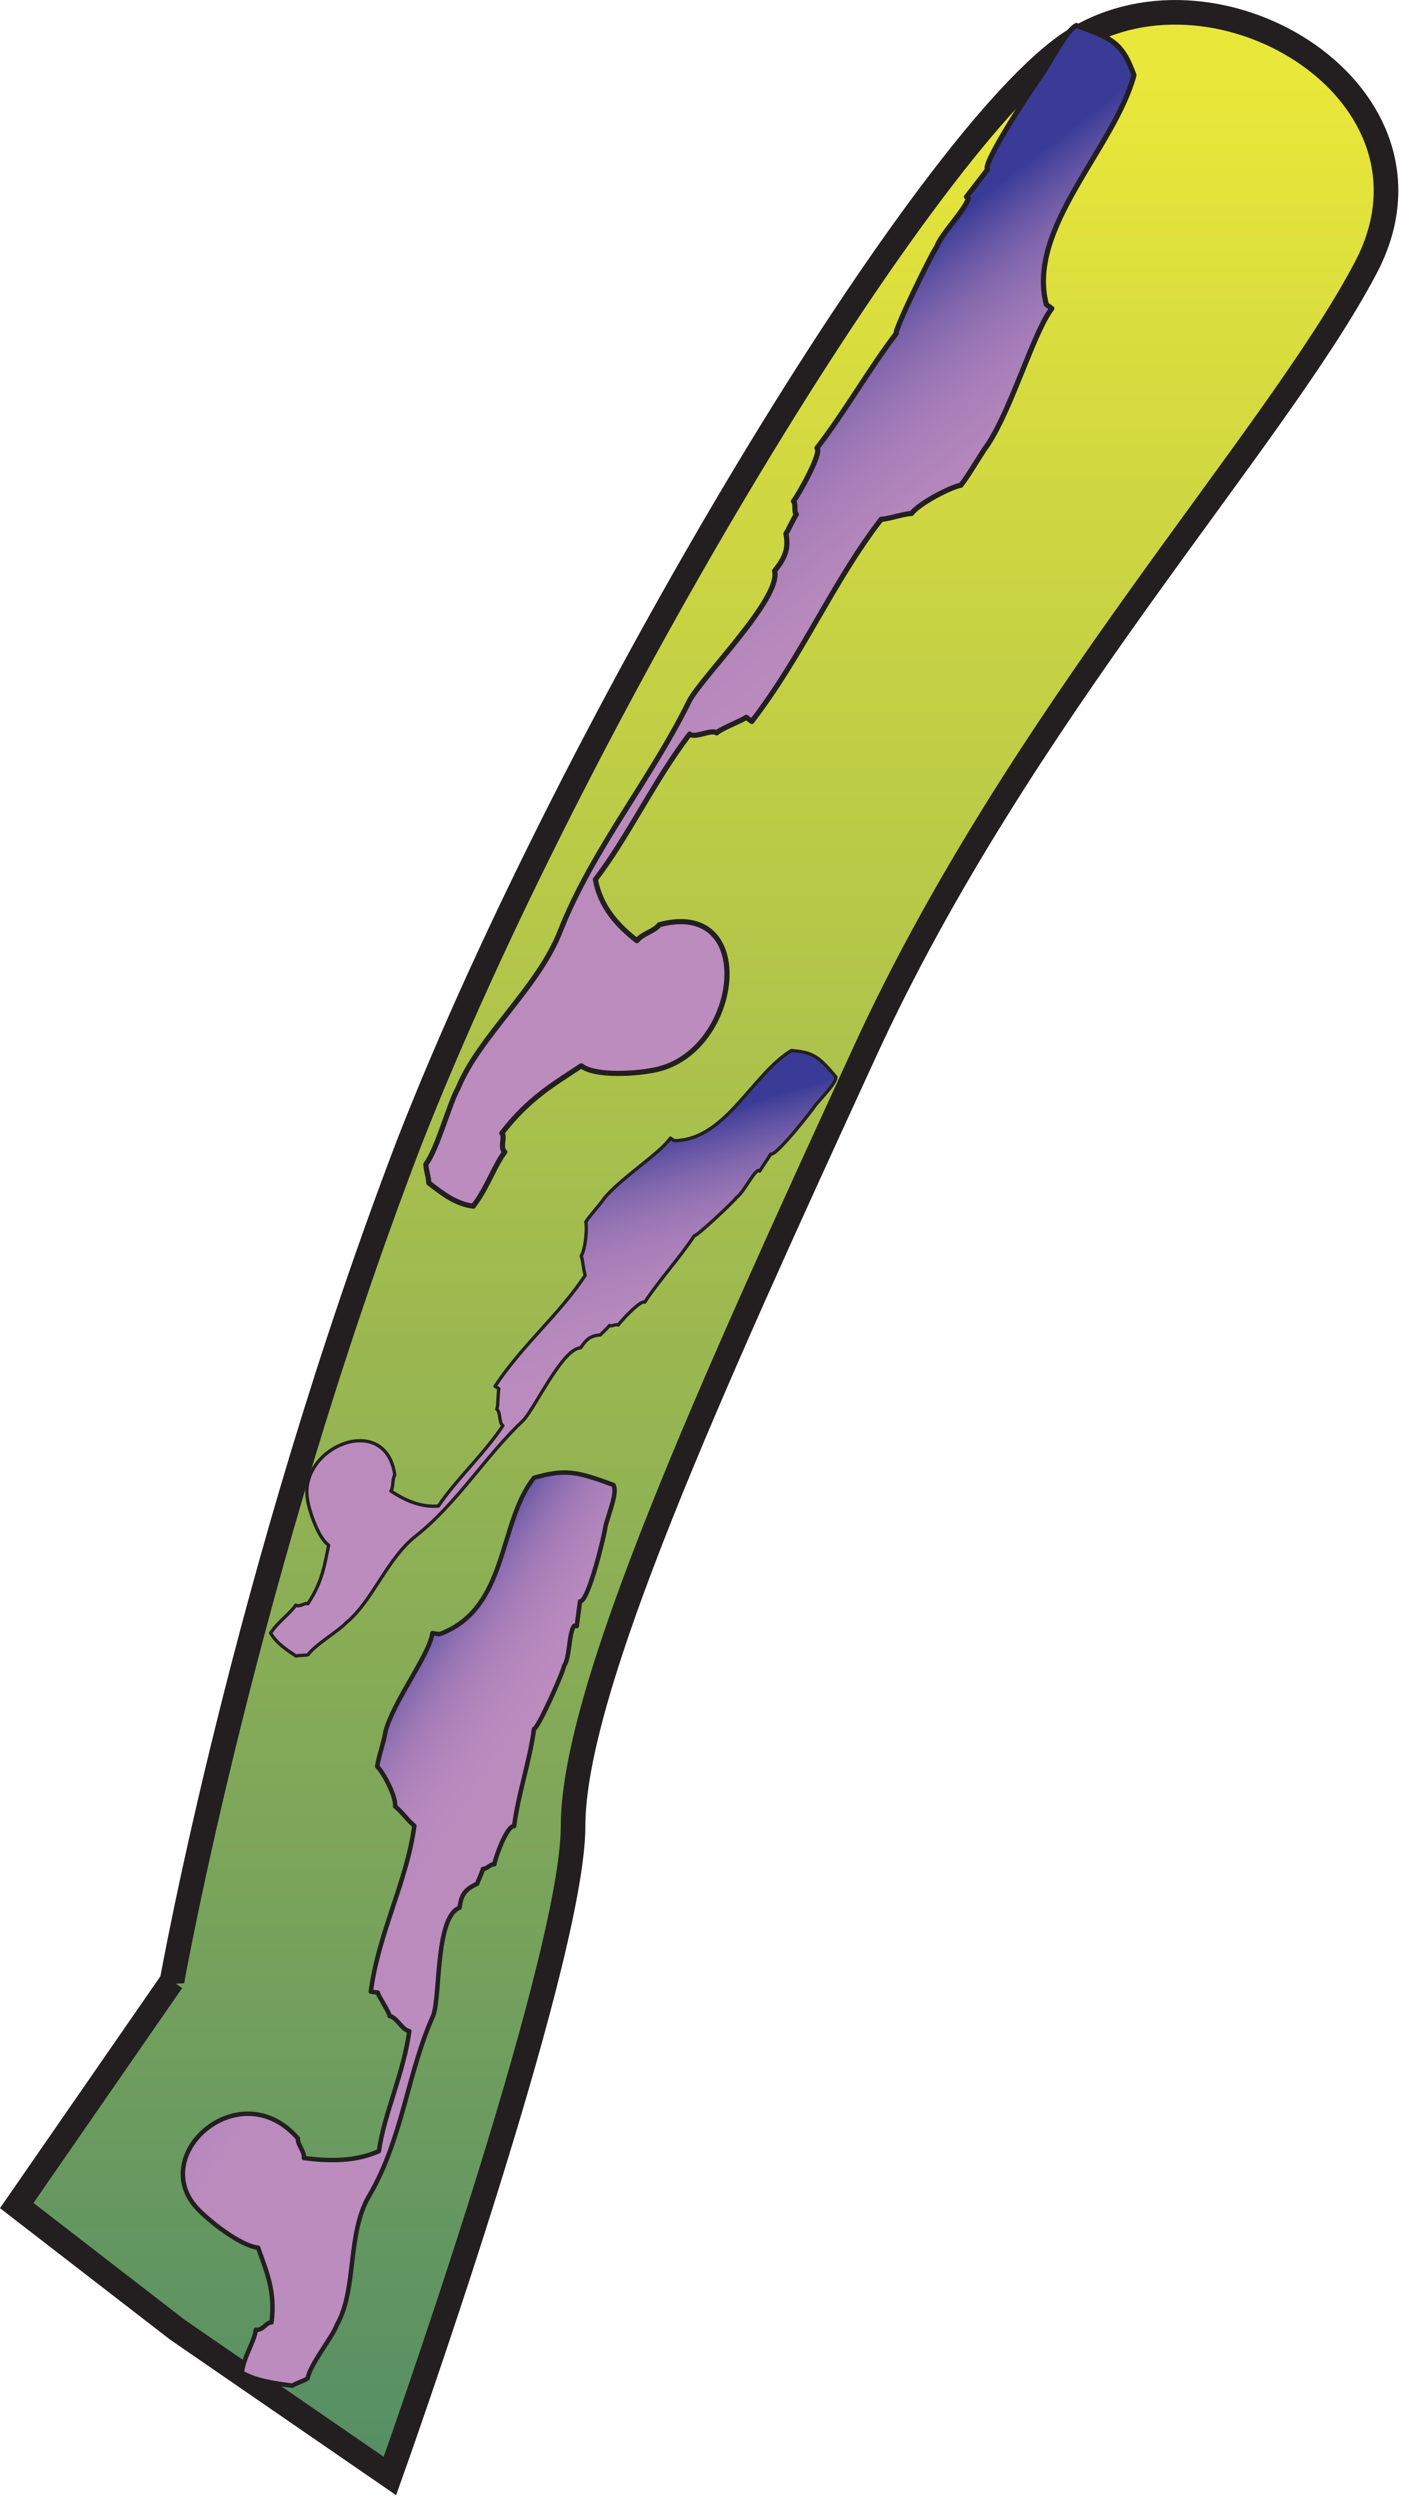
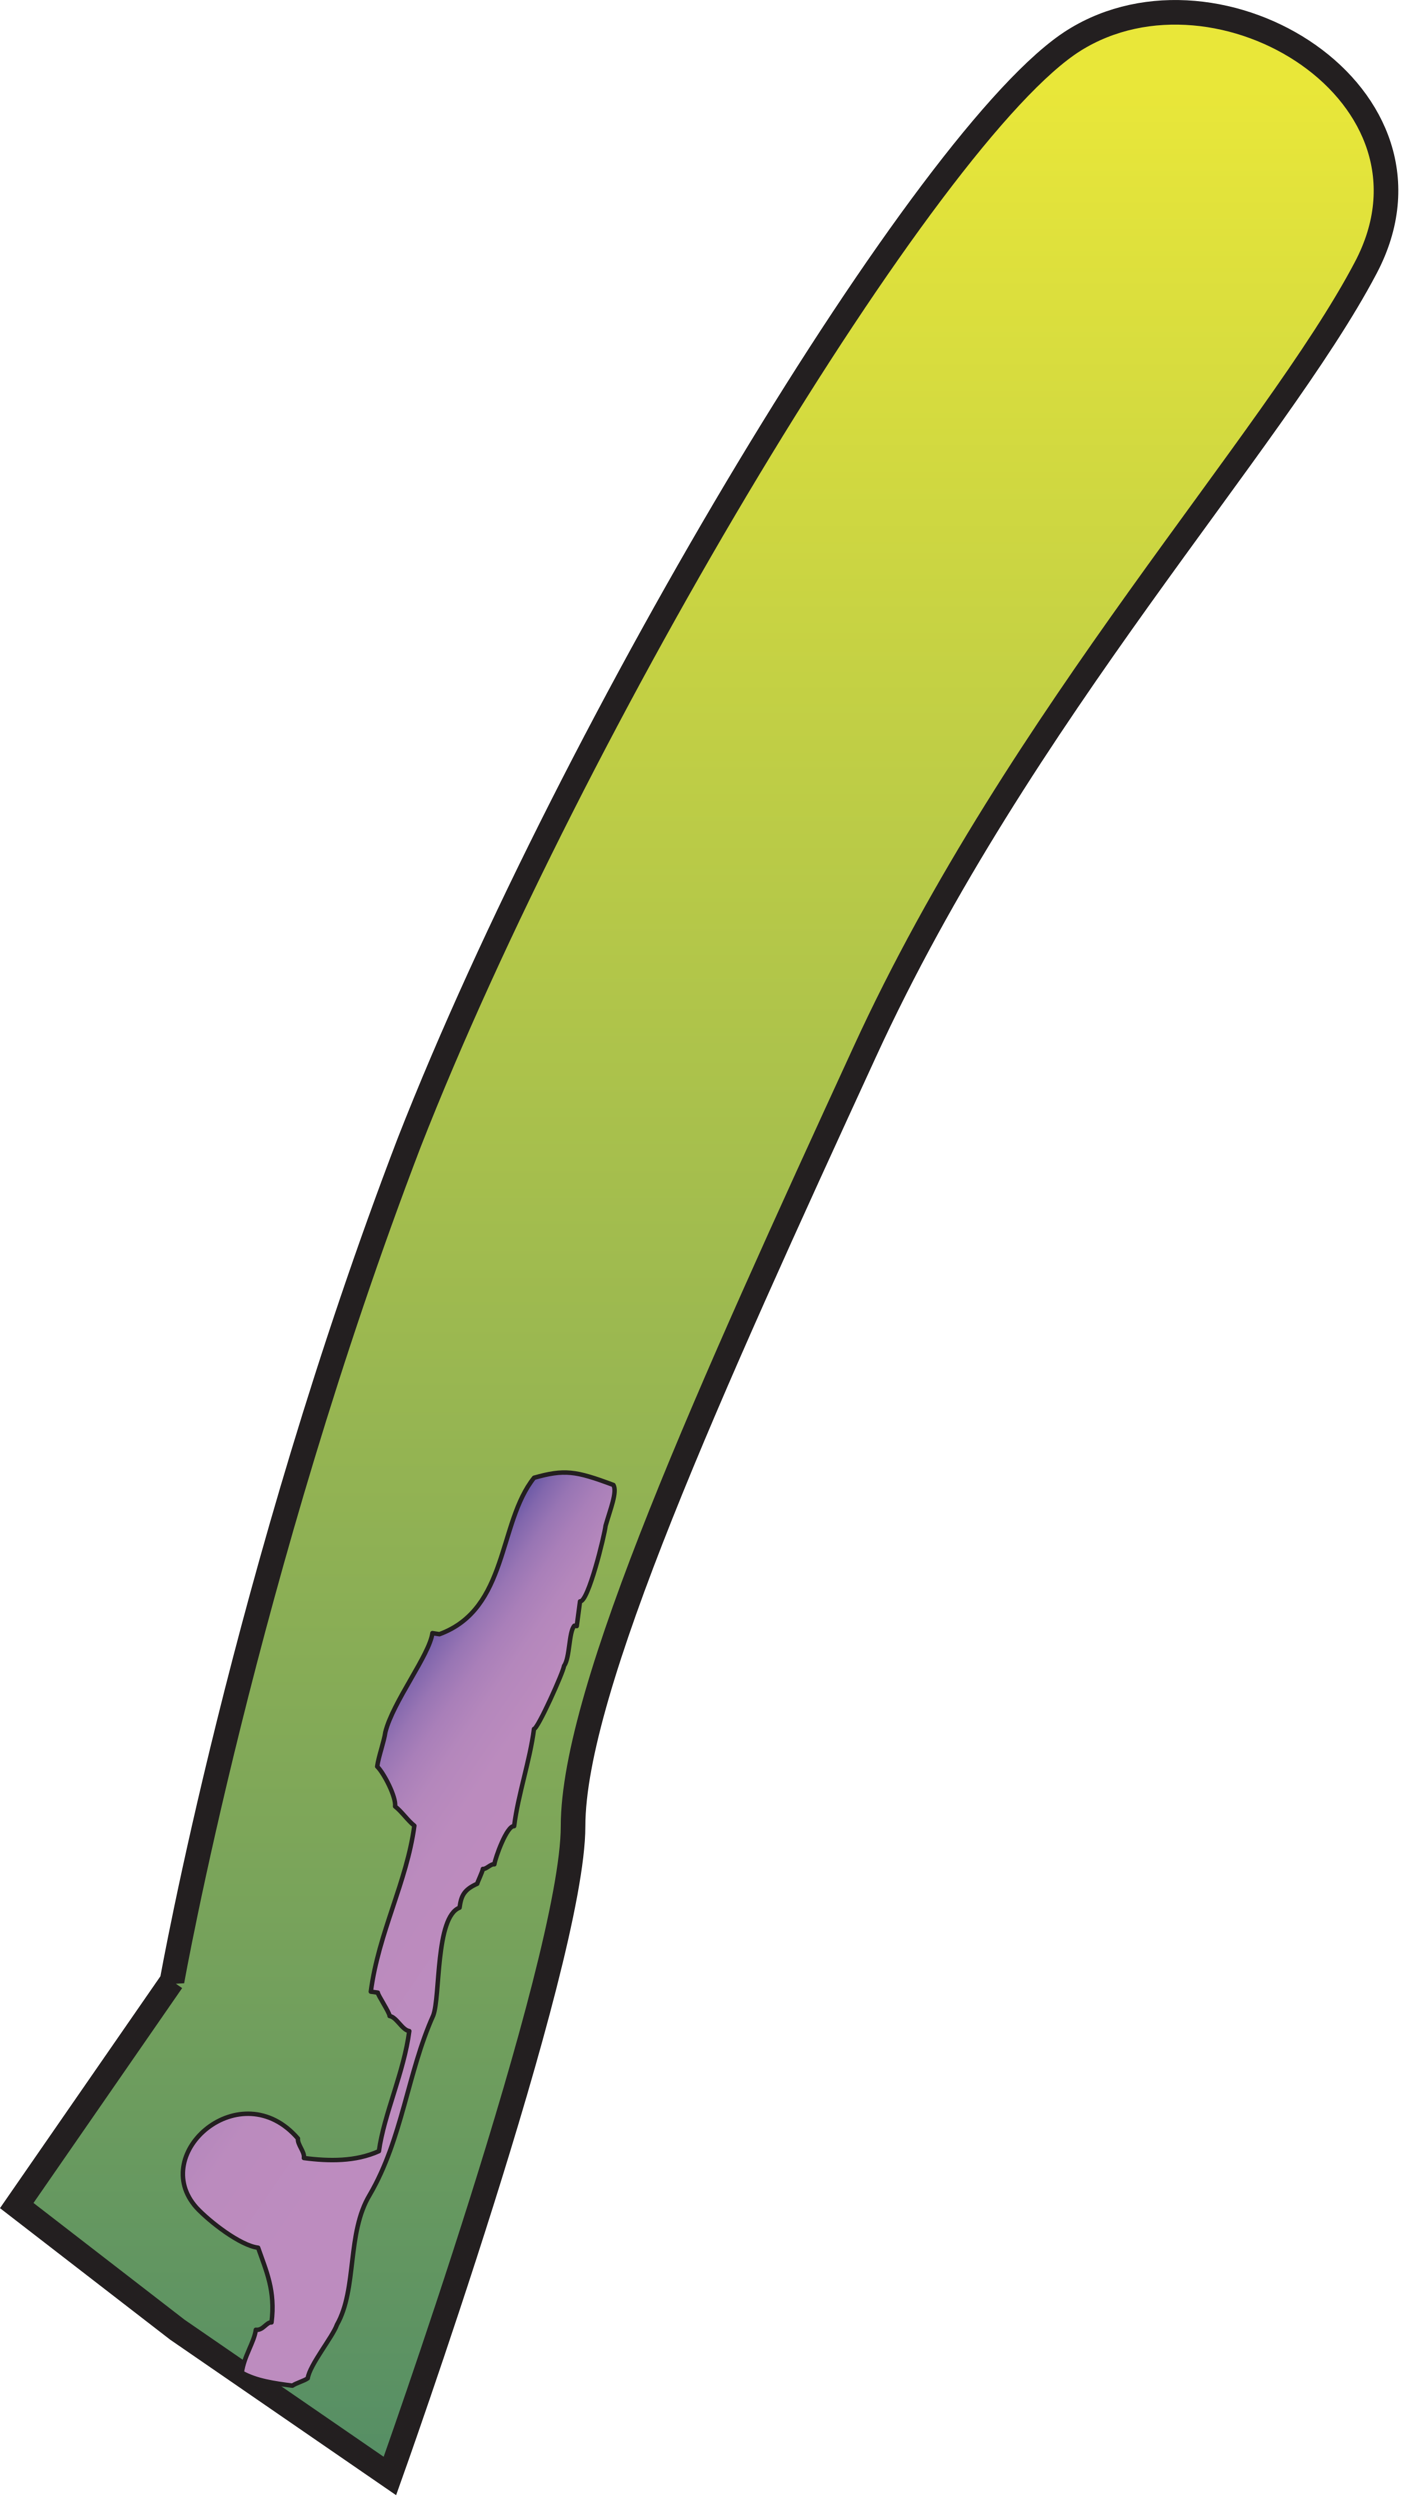
<svg xmlns="http://www.w3.org/2000/svg" xmlns:ns1="https://ian.umces.edu/media-library/" x="0px" y="0px" width="281" height="501" viewBox="0 0 281 501" xml:space="preserve">
  <title>Seagrass leaf with encrusting epiphytes</title>
  <desc>
    <ns1:title>Seagrass leaf with encrusting epiphytes</ns1:title>
    <ns1:descr>Illustration of seagrass leaf with encrusting epiphytes</ns1:descr>
    <ns1:scene>
      <ns1:contains>seagrass, SAV, leaf, encrusting, encrusted, epiphytes</ns1:contains>
      <ns1:when>2003-01-01</ns1:when>
    </ns1:scene>
  </desc>
  <defs />
  <linearGradient id="ian_symbols_482024f25caf7c04f525b558e6dd82d6" y2="-3281.5" gradientUnits="userSpaceOnUse" x2="-3493.1" gradientTransform="matrix(2.172 0 0 2.172 7726.6 7655.6)" y1="-3517.1" x1="-3493.1">
    <stop stop-color="#E9E739" offset="0" />
    <stop stop-color="#4B8868" offset="1" />
  </linearGradient>
  <path stroke="#231F20" stroke-width="4.93" d="m34.482 396.99s14.657-82.131 47.527-168.02c32.851-83.91 104.11-202.62 133.27-220.89 29.194-18.267 76.732 10.993 58.443 45.597-18.223 34.658-69.437 89.547-100.41 157.12-31.016 67.496-58.454 127.87-58.454 155.16 0 27.417-36.709 130.2-36.709 130.2l-42.598-29.314-32.195-24.88 31.124-44.98z" fill="url(#ian_symbols_482024f25caf7c04f525b558e6dd82d6)" />
  <linearGradient id="ian_symbols_921c852de295826411a676644d7c832f" y2="8.782" gradientUnits="userSpaceOnUse" x2="1165.3" gradientTransform="matrix(.206 .365 -.399 .306 -43.166 -236.99)" y1="8.782" x1="880.49">
    <stop stop-color="#3A3B97" offset="0" />
    <stop stop-color="#47439B" offset=".017" />
    <stop stop-color="#6656A5" offset=".066" />
    <stop stop-color="#8267AD" offset=".12" />
    <stop stop-color="#9875B4" offset=".182" />
    <stop stop-color="#A97FB9" offset=".255" />
    <stop stop-color="#B487BC" offset=".344" />
    <stop stop-color="#BB8BBE" offset=".47" />
    <stop stop-color="#BD8CBF" offset=".819" />
  </linearGradient>
-   <path stroke-linejoin="round" stroke="#231F20" stroke-width="1.034" d="m215.76 5.122c7.612 2.595 9.281 3.849 11.517 9.945-3.937 14.614-21.571 30.711-17.559 45.945l1.091.808c-3.664 4.798-7.961 19.827-12.781 27.188-1.549 2.105-3.664 5.943-5.453 8.234-1.996.338-8.267 3.555-9.881 5.648-1.744.088-4.308 1.07-6.085 1.167-9.771 12.673-15.661 27.145-25.934 40.515l-1.112-.84c-.371.447-5.388 2.421-5.911 3.13-1.091-.807-4.319 1.145-5.431.24-7.045 9.237-12.498 20.852-18.889 29.14.993 5.475 4.471 9.281 8.332 12.258 1.047-1.407 3.392-1.799 4.471-3.195 19.739-5.289 16.435 24.734-.142 28.922-4.308 1.058-12.792 1.483-15.497-.654-5.388 3.61-10.393 6.347-15.922 13.501.763.545-.48 2.912.6 3.773-2.116 2.759-3.479 7.154-6.325 10.851-3.457-.425-6.172-2.519-8.91-4.657 0-1.123-.589-2.639-.567-3.784 2.29-2.966 4.667-12.116 6.423-15.17 4.199-10.371 16.13-20.197 20.514-31.55 6.413-16.293 18.3-30.612 25.847-46.077 2.628-4.952 18.474-20.623 17.089-26.031 2.148-2.76 2.847-4.439 2.279-7.492.349-.448 1.592-3.185 2.094-3.872-.567-.404-.021-2.171-.589-2.629 1.091-1.396 5.823-9.836 4.7-10.644 5.54-7.144 10.47-15.845 15.9-22.967-.49-.437 7.034-15.934 8.093-17.308.872-2.606 5.834-7.558 6.38-9.783l-.393-.284 4.231-5.485c-1.255-1.004 9.51-17.286 11.112-19.369 2.46-3.982 4.93-8.648 6.7-9.488z" fill="url(#ian_symbols_921c852de295826411a676644d7c832f)" />
  <linearGradient id="ian_symbols_86aa9b42b302d13481ed01636ff6b892" y2="1250.8" gradientUnits="userSpaceOnUse" x2="1256.7" gradientTransform="matrix(.368 .196 -.213 .31 -86.598 -234.01)" y1="1250.8" x1="1097.9">
    <stop stop-color="#3A3B97" offset="0" />
    <stop stop-color="#47439B" offset=".017" />
    <stop stop-color="#6656A5" offset=".066" />
    <stop stop-color="#8267AD" offset=".12" />
    <stop stop-color="#9875B4" offset=".182" />
    <stop stop-color="#A97FB9" offset=".255" />
    <stop stop-color="#B487BC" offset=".344" />
    <stop stop-color="#BB8BBE" offset=".47" />
    <stop stop-color="#BD8CBF" offset=".819" />
  </linearGradient>
  <path stroke-linejoin="round" stroke="#231F20" stroke-width=".894" d="m122.95 297.57c-7.656-2.868-9.837-3.141-15.9-1.451-7.263 9.052-5.126 26.272-18.976 31.354l-1.407-.219c-.556 4.33-7.917 13.774-9.434 19.859-.24 1.832-1.352 4.82-1.636 6.871 1.309 1.254 3.839 6.106 3.588 7.993 1.32 1.015 2.53 2.825 3.861 3.872-1.494 11.254-7.165 21.375-8.725 33.252l1.407.195c-.055.404 2.399 4.068 2.355 4.69 1.396.186 2.52 2.824 3.948 3.01-1.047 8.211-5.082 16.696-6.085 24.069-4.668 2.104-10 2.039-15.039 1.373.207-1.254-1.341-2.693-1.189-3.904-11.407-13.218-30.078 2.923-20.35 13.829 2.596 2.803 8.79 7.623 12.367 8.048 1.603 4.613 3.501 8.616 2.683 14.974-.993-.119-1.68 1.657-3.141 1.472-.316 2.487-2.399 5.323-2.813 8.595 2.922 1.646 6.521 2.126 10.142 2.606.774-.546 2.301-.927 3.076-1.482.371-2.673 5.017-8.322 5.845-10.722 4.101-7.22 1.919-18.343 6.587-26.054 6.565-11.266 7.569-24.483 12.716-35.923 1.451-3.741.403-19.739 5.278-21.604.327-2.476.96-3.632 3.544-4.799.054-.359 1.047-2.344 1.123-2.966.72.087 1.571-1.047 2.312-.927.153-1.232 2.508-7.831 3.959-7.646.796-6.369 3.173-13.152 3.98-19.478.742.055 5.867-11.363 6.02-12.618 1.221-1.712.916-6.75 2.072-8.069l.479.076.655-4.951c1.636.239 4.929-13.316 5.125-15.159.92-3.23 2.38-6.79 1.57-8.16z" fill="url(#ian_symbols_86aa9b42b302d13481ed01636ff6b892)" />
  <linearGradient id="ian_symbols_43fcdd1fb4ca979475974486ae3df710" y2="-282.37" gradientUnits="userSpaceOnUse" x2="1874.1" gradientTransform="matrix(.055 .286 -.281 .082 -61.406 -189.65)" y1="-282.37" x1="1563.8">
    <stop stop-color="#3A3B97" offset="0" />
    <stop stop-color="#47439B" offset=".017" />
    <stop stop-color="#6656A5" offset=".066" />
    <stop stop-color="#8267AD" offset=".12" />
    <stop stop-color="#9875B4" offset=".182" />
    <stop stop-color="#A97FB9" offset=".255" />
    <stop stop-color="#B487BC" offset=".344" />
    <stop stop-color="#BB8BBE" offset=".47" />
    <stop stop-color="#BD8CBF" offset=".819" />
  </linearGradient>
-   <path stroke-linejoin="round" stroke="#231F20" stroke-width=".66" d="m167.54 215.81c-3.479-4.166-4.635-4.951-8.942-5.289-7.842 4.744-13.229 17.994-23.458 18.049l-.786-.513c-2.006 3.043-10.055 8.081-13.305 12.138-.851 1.287-2.683 3.195-3.643 4.657.305 1.254-.076 5.54-.916 6.816.393 1.124.415 2.77.807 3.882-5.246 7.939-12.542 13.873-18.082 22.237l.786.502c-.197.316-.142 3.653-.437 4.089.785.523.415 2.781 1.232 3.305-3.817 5.747-9.499 10.917-12.923 16.108-3.599.294-6.772-1.189-9.532-3.01.567-.84.218-2.312.786-3.195-1.745-12.738-19.172-5.824-17.515 4.831.436 2.737 2.312 7.917 4.264 9.215-.818 3.839-1.211 7.296-4.177 11.746-.545-.338-1.658.785-2.421.262-1.156 1.734-3.512 3.305-5.039 5.595 1.145 1.996 3.097 3.294 5.061 4.603.698-.164 1.767-.088 2.443-.251 1.243-1.876 6.216-4.82 7.612-6.391 5.246-4.21 8.245-12.978 14.047-17.45 8.255-6.554 13.959-16.064 21.462-23.109 2.334-2.399 7.874-14.472 11.517-14.548 1.156-1.756 1.963-2.432 3.958-2.596.207-.272 1.538-1.45 1.821-1.897.404.284 1.363-.349 1.745-.076.6-.862 4.504-5.093 5.322-4.581 2.945-4.471 6.979-8.855 9.924-13.305.393.218 7.896-6.816 8.484-7.688 1.363-.938 3.152-4.766 4.318-5.42l.284.164 2.269-3.457c.927.6 8.113-8.528 8.986-9.848 1.76-2.07 4.03-4.36 4.06-5.55z" fill="url(#ian_symbols_43fcdd1fb4ca979475974486ae3df710)" />
</svg>